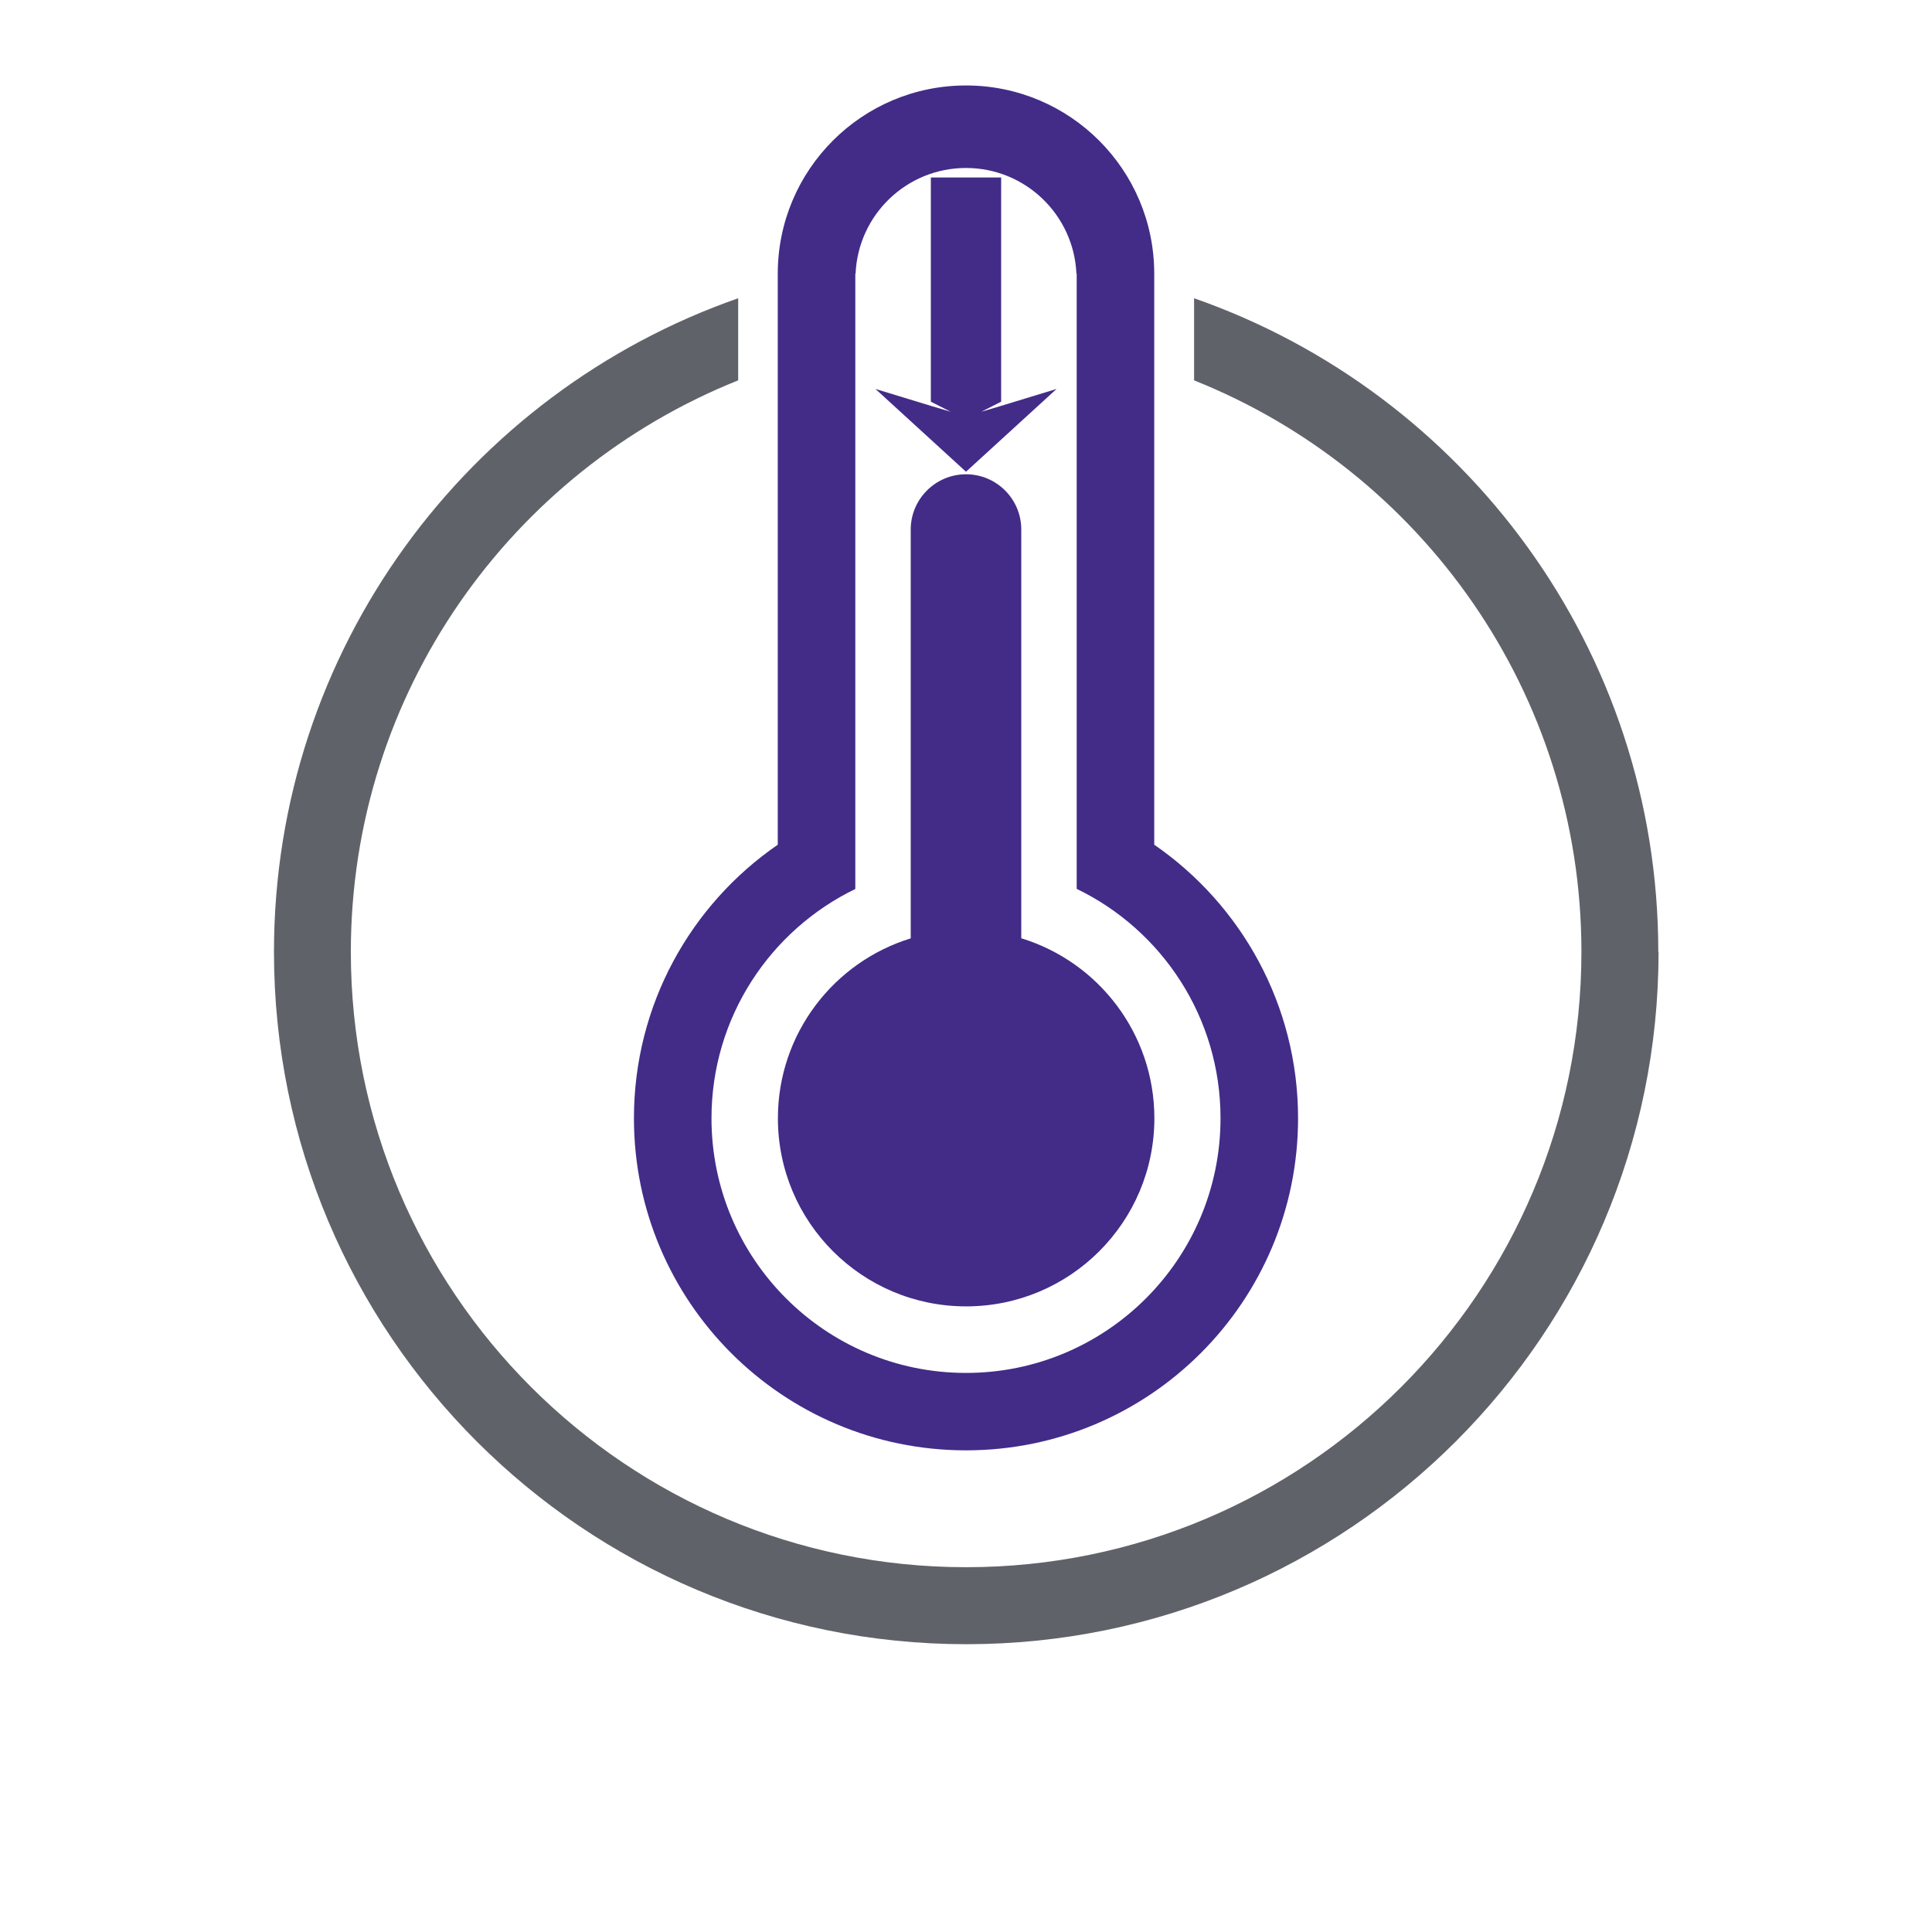
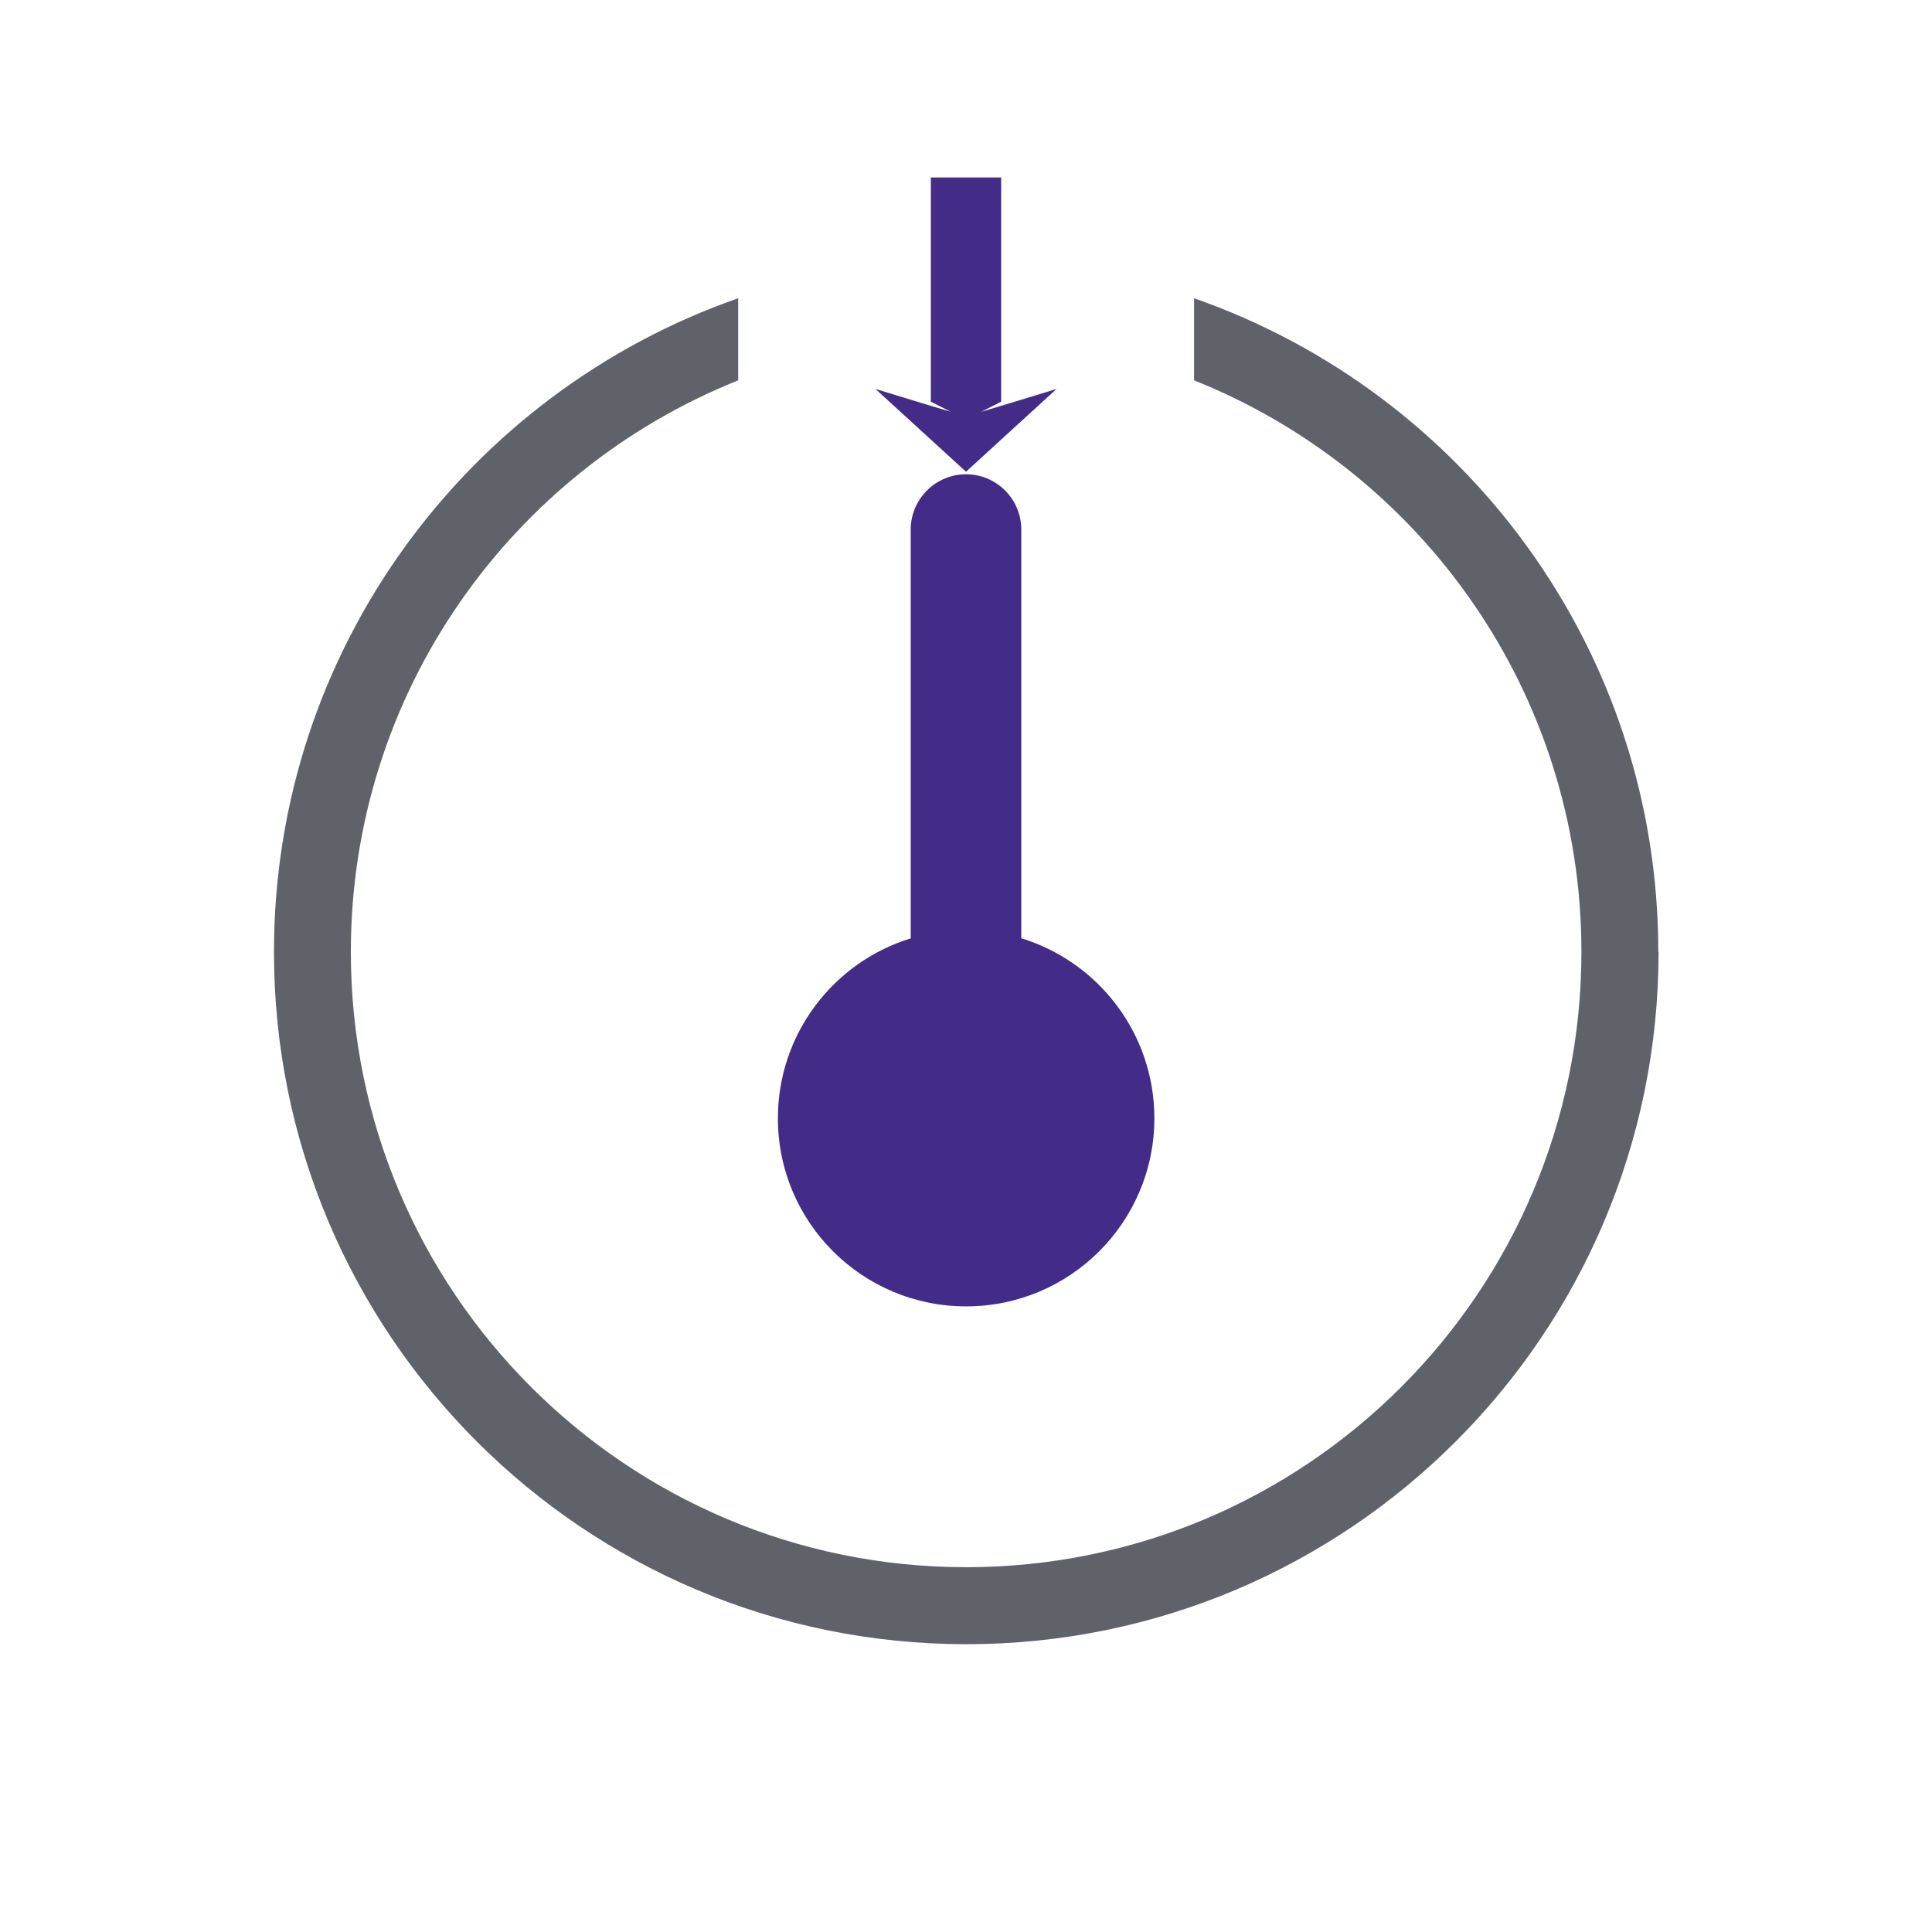
<svg xmlns="http://www.w3.org/2000/svg" id="Layer_1" viewBox="0 0 144 144">
  <defs>
    <style>
      .cls-1 {
        fill: #422c88;
      }

      .cls-2 {
        fill: #5f6369;
      }
    </style>
  </defs>
  <g>
-     <path class="cls-1" d="M90.97,83.35c0,10.48-8.49,18.98-18.97,18.98s-18.97-8.5-18.97-18.98c0-7.52,4.38-14.02,10.72-17.09V20.4h.02c.19-4.39,3.8-7.88,8.23-7.88s8.04,3.5,8.23,7.88h.02v45.85c6.35,3.07,10.72,9.57,10.72,17.09M96.75,83.35c0-8.46-4.25-15.93-10.72-20.39V20.4c0-7.75-6.28-14.03-14.03-14.03s-14.03,6.28-14.03,14.03v42.56c-6.48,4.46-10.72,11.93-10.72,20.39,0,13.67,11.08,24.75,24.75,24.75s24.75-11.08,24.75-24.75" />
    <path class="cls-1" d="M76.12,69.94v-30.47c0-2.28-1.85-4.12-4.12-4.12s-4.12,1.85-4.12,4.12v30.47c-5.73,1.76-9.9,7.1-9.9,13.41,0,7.75,6.28,14.02,14.03,14.02s14.03-6.28,14.03-14.02c0-6.31-4.17-11.65-9.9-13.41" />
  </g>
  <polygon class="cls-1" points="74.62 29.94 74.62 13.23 69.38 13.23 69.38 29.94 70.86 30.69 69.38 30.25 65.25 28.99 72 35.16 78.75 28.99 74.62 30.25 73.14 30.69 74.62 29.94" />
  <path class="cls-2" d="M123.6,70.95c0-22.54-14.46-41.69-34.6-48.72v6.12c16.91,6.75,28.87,23.27,28.87,42.6,0,25.33-20.53,45.86-45.86,45.86s-45.86-20.53-45.86-45.86c0-19.32,11.96-35.84,28.87-42.6v-6.12c-20.14,7.03-34.6,26.18-34.6,48.72,0,28.5,23.1,51.6,51.6,51.6s51.6-23.1,51.6-51.6" />
</svg>